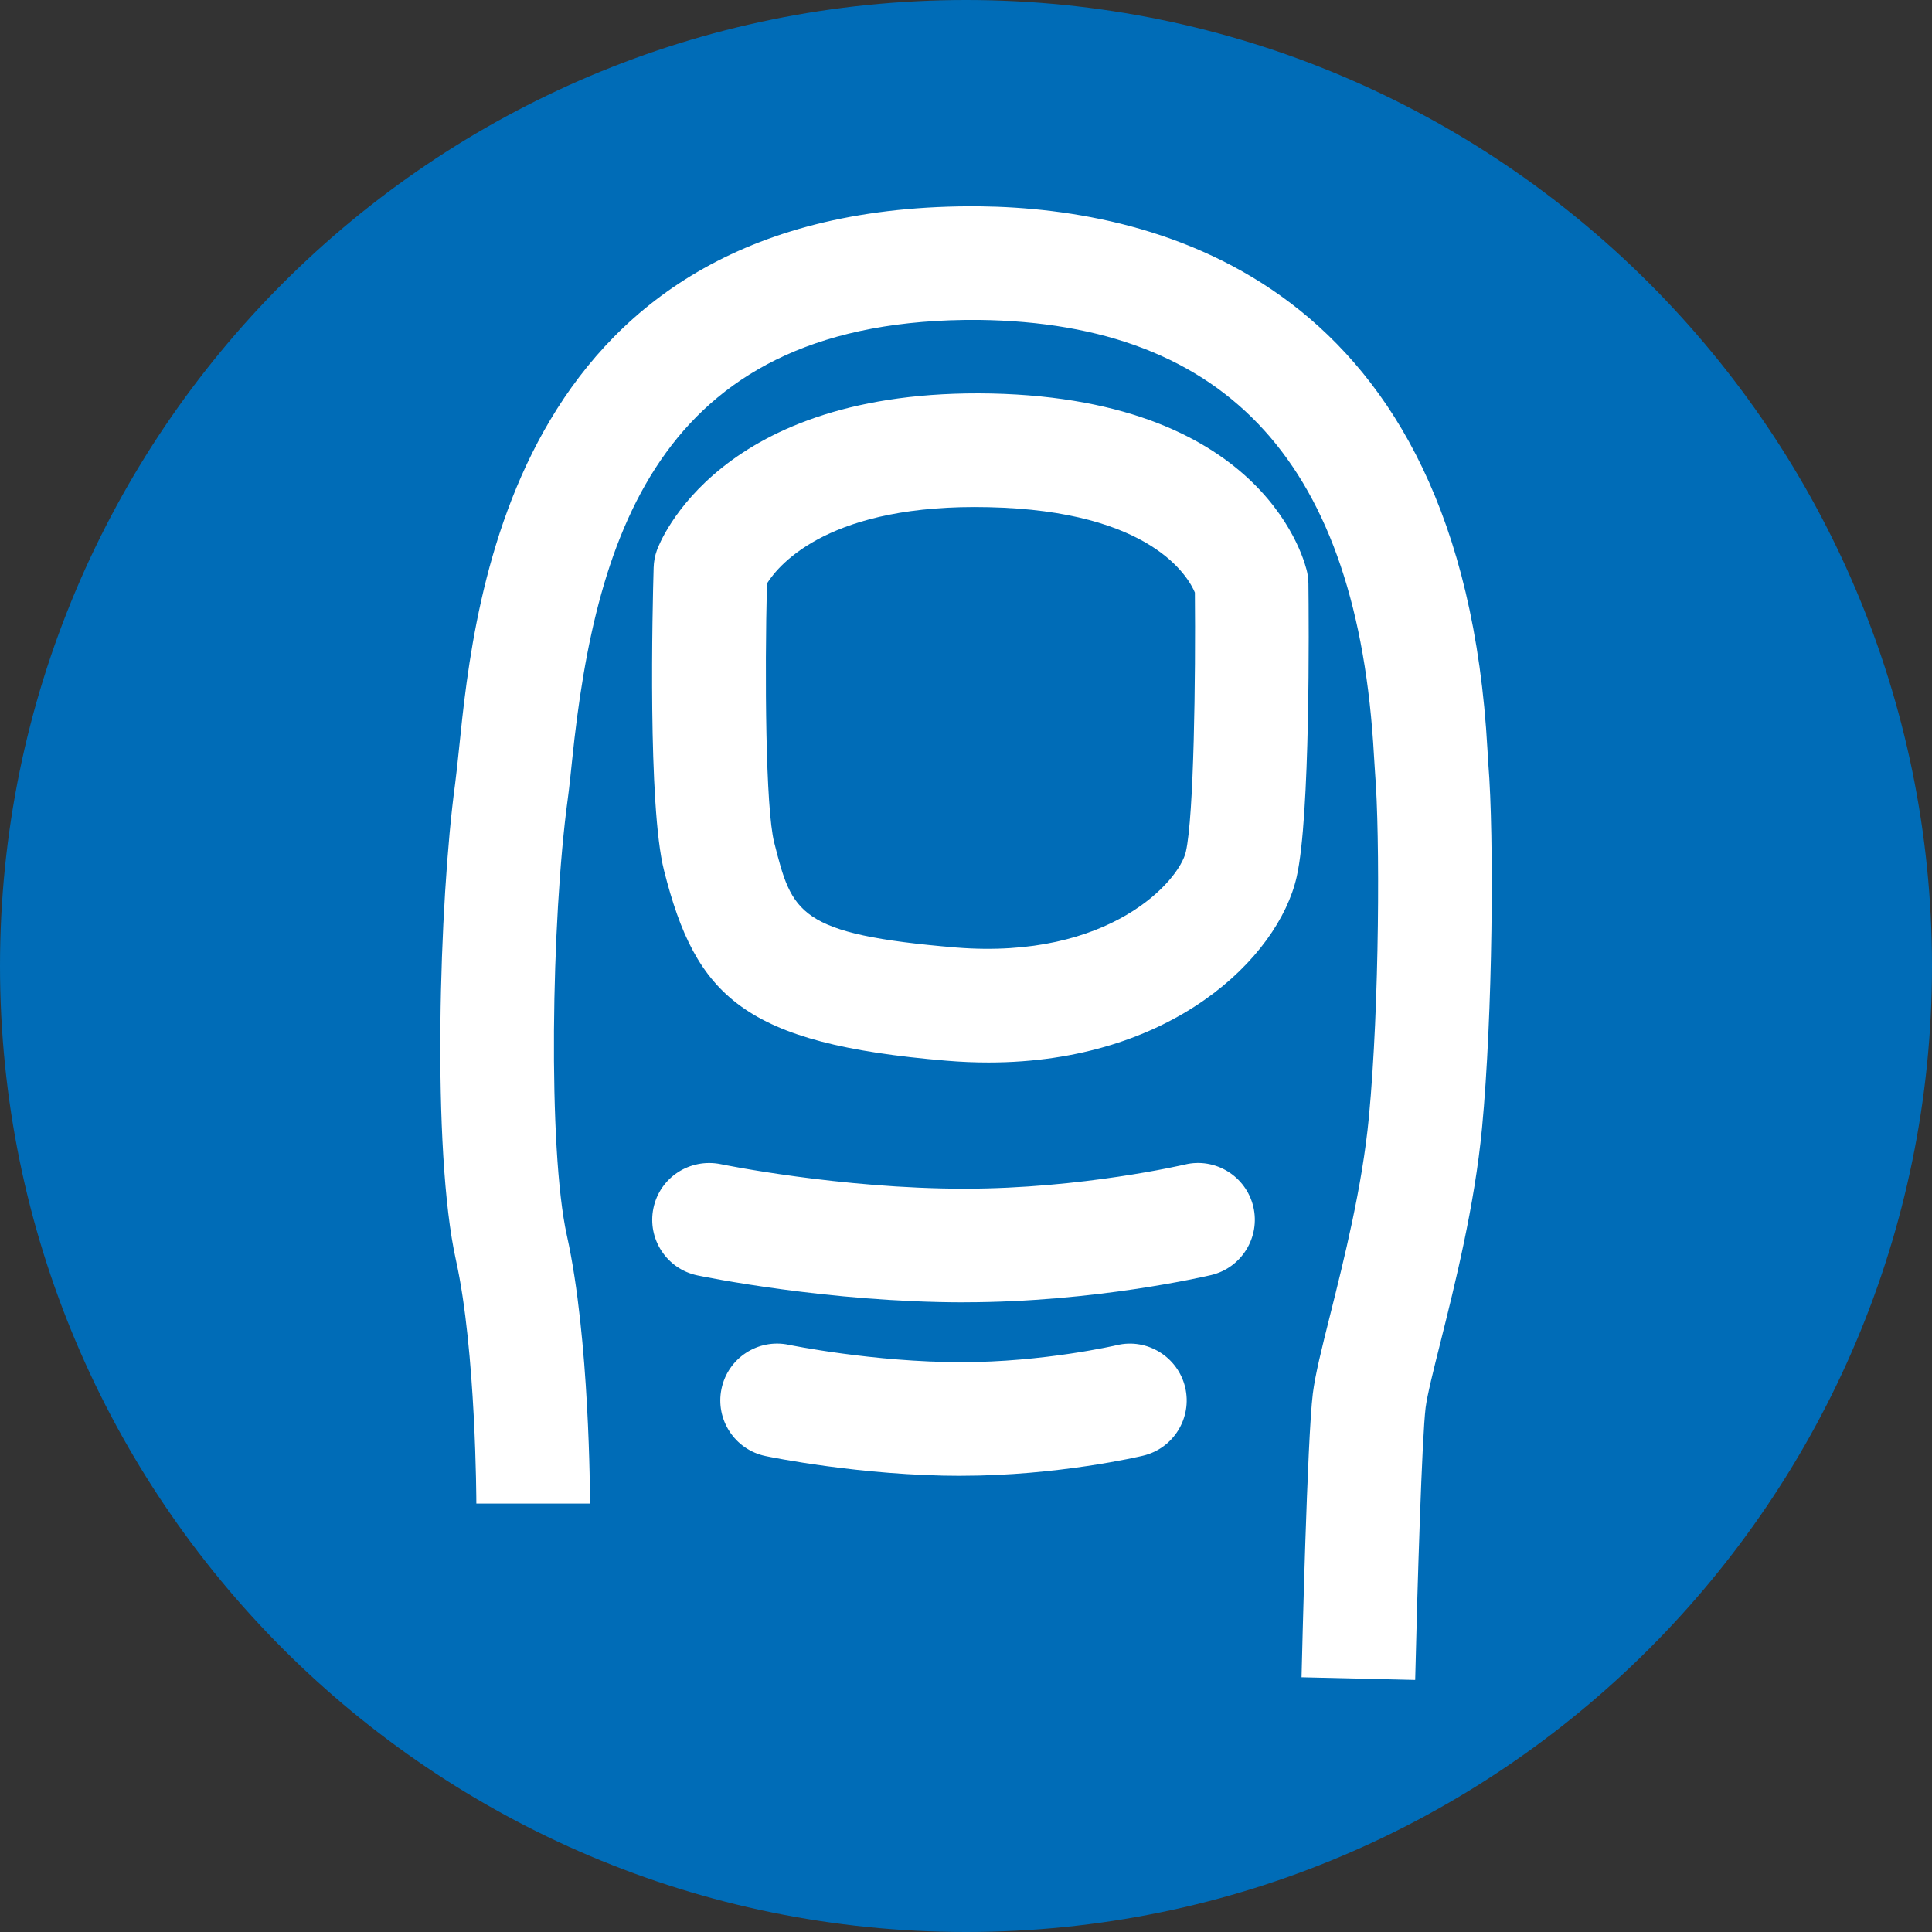
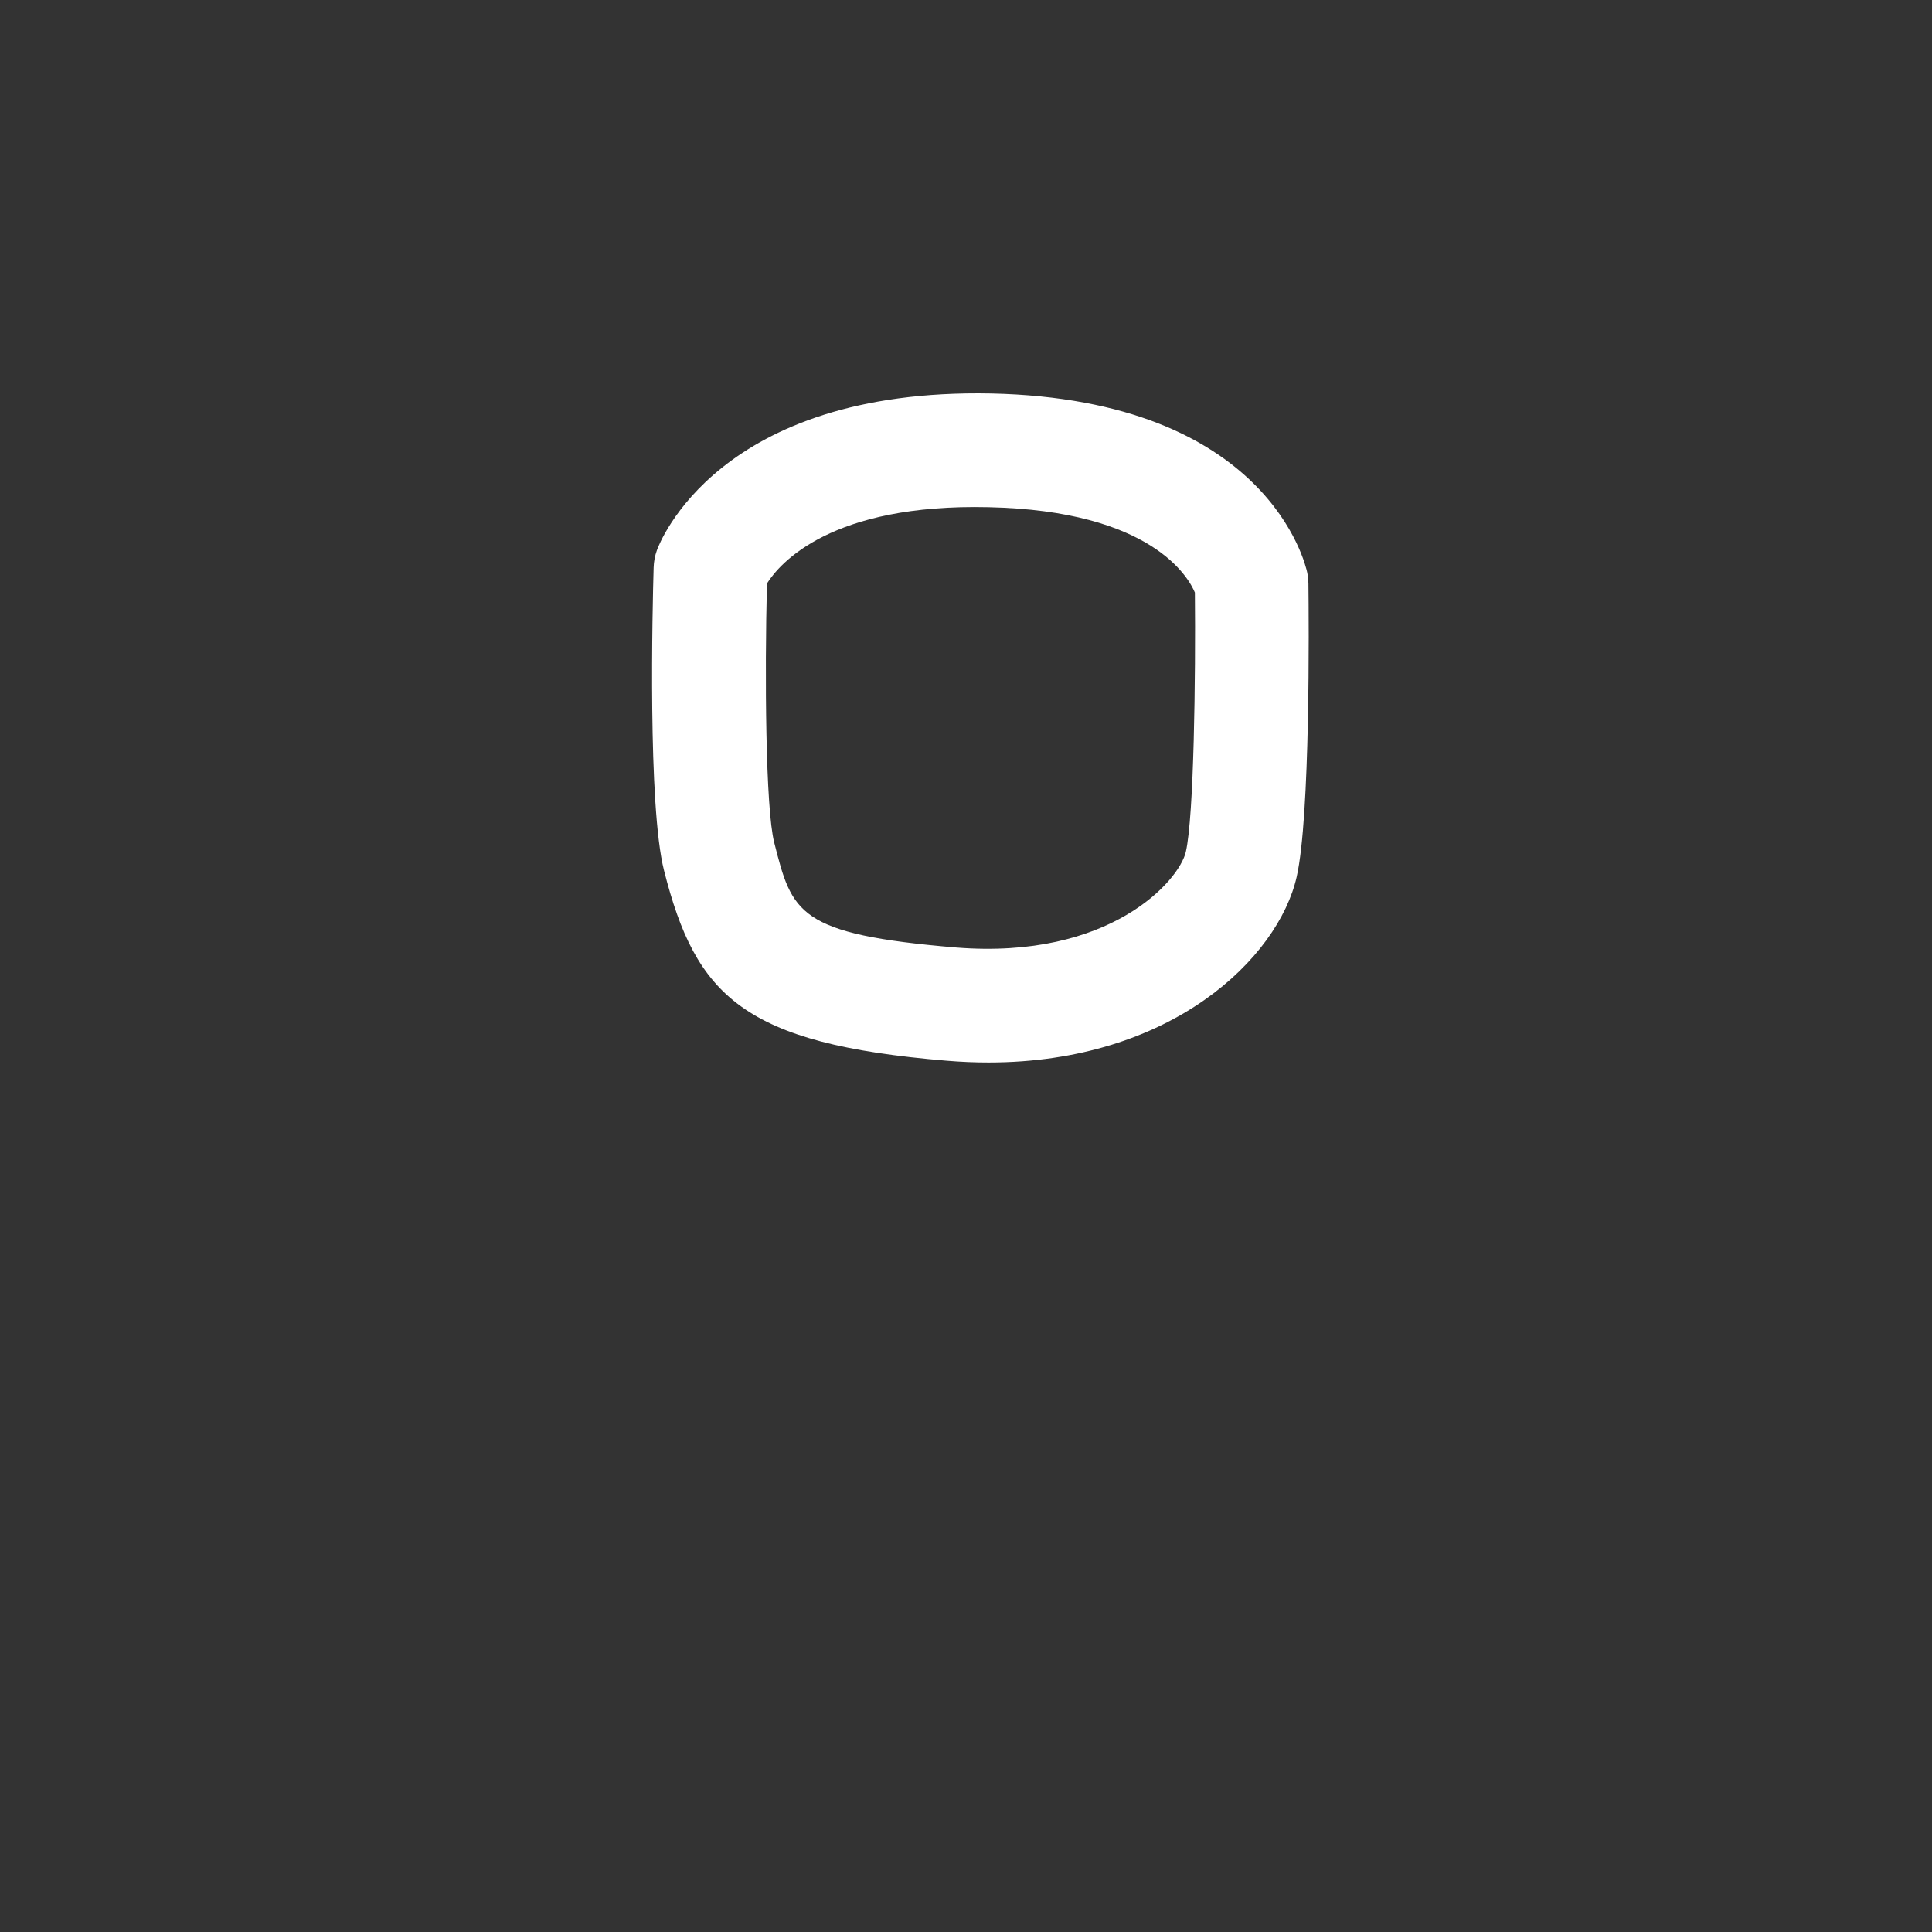
<svg xmlns="http://www.w3.org/2000/svg" version="1.1" viewBox="0 0 34 34">
  <rect x="0" y="0" width="34" height="34" fill="#333333" stroke="none" />
  <defs>
    <style>
      .cls-1 {
        fill: #fff;
      }

      .cls-2 {
        fill: #006cb7;
      }
    </style>
  </defs>
  <g>
    <g id="Ebene_1">
-       <path class="cls-2" d="M17,0C7.616,0,0,7.616,0,17s7.616,17,17,17,17-7.616,17-17S26.384,0,17,0h0Z" />
      <g>
-         <path class="cls-1" d="M24.904,29.564l-1.999-.047c.01-.428.1-4.202.199-4.995.042-.333.158-.798.306-1.387.238-.951.565-2.254.68-3.472.189-1.981.196-4.994.109-6.059l-.019-.299c-.281-5.111-2.557-7.622-6.958-7.675-5.547-.04-6.737,3.685-7.154,7.751-.027.262-.051.492-.077.683-.288,2.121-.352,6.161-.015,7.679.402,1.81.407,4.599.407,4.717h-2c0-.026-.005-2.688-.359-4.283-.43-1.934-.294-6.324-.015-8.381.023-.172.044-.381.069-.618.27-2.637.96-9.622,9.168-9.547,3.141.038,8.479,1.331,8.931,9.565l.015.247c.104,1.276.078,4.421-.111,6.41-.13,1.368-.478,2.756-.731,3.769-.121.48-.234.935-.261,1.148-.065.524-.146,3.154-.184,4.794Z" />
        <path class="cls-1" d="M17.395,18.698c-.238,0-.482-.01-.735-.031-3.578-.298-4.414-1.136-4.974-3.347-.289-1.136-.203-4.64-.183-5.331.003-.104.022-.208.058-.307.042-.117,1.074-2.853,5.883-2.757,4.882.107,5.535,3.027,5.561,3.151.013.062.019.126.021.189.008.676.035,4.104-.207,5.168-.323,1.422-2.202,3.265-5.423,3.265ZM13.497,10.268c-.04,1.606-.026,3.952.128,4.56.315,1.239.409,1.613,3.202,1.847,2.708.216,3.927-1.177,4.042-1.685.143-.626.173-3.07.159-4.562-.109-.261-.757-1.44-3.627-1.502-2.778-.066-3.68.988-3.904,1.343Z" />
-         <path class="cls-1" d="M16.971,22.919c-2.398,0-4.604-.454-4.697-.474-.54-.112-.887-.642-.775-1.182.112-.542.639-.884,1.183-.776.021.005,2.104.432,4.289.432,2.068,0,3.863-.421,3.881-.425.533-.129,1.076.204,1.204.741.127.537-.205,1.077-.742,1.204-.082.019-2.043.479-4.343.479Z" />
-         <path class="cls-1" d="M16.918,25.972c-1.759,0-3.377-.333-3.446-.348-.54-.112-.887-.642-.775-1.182.112-.542.642-.888,1.182-.776.015.004,1.493.306,3.039.306,1.448,0,2.724-.296,2.736-.299.532-.129,1.075.205,1.203.742.127.537-.205,1.076-.742,1.203-.06.015-1.506.353-3.197.353Z" />
      </g>
    </g>
  </g>
</svg>